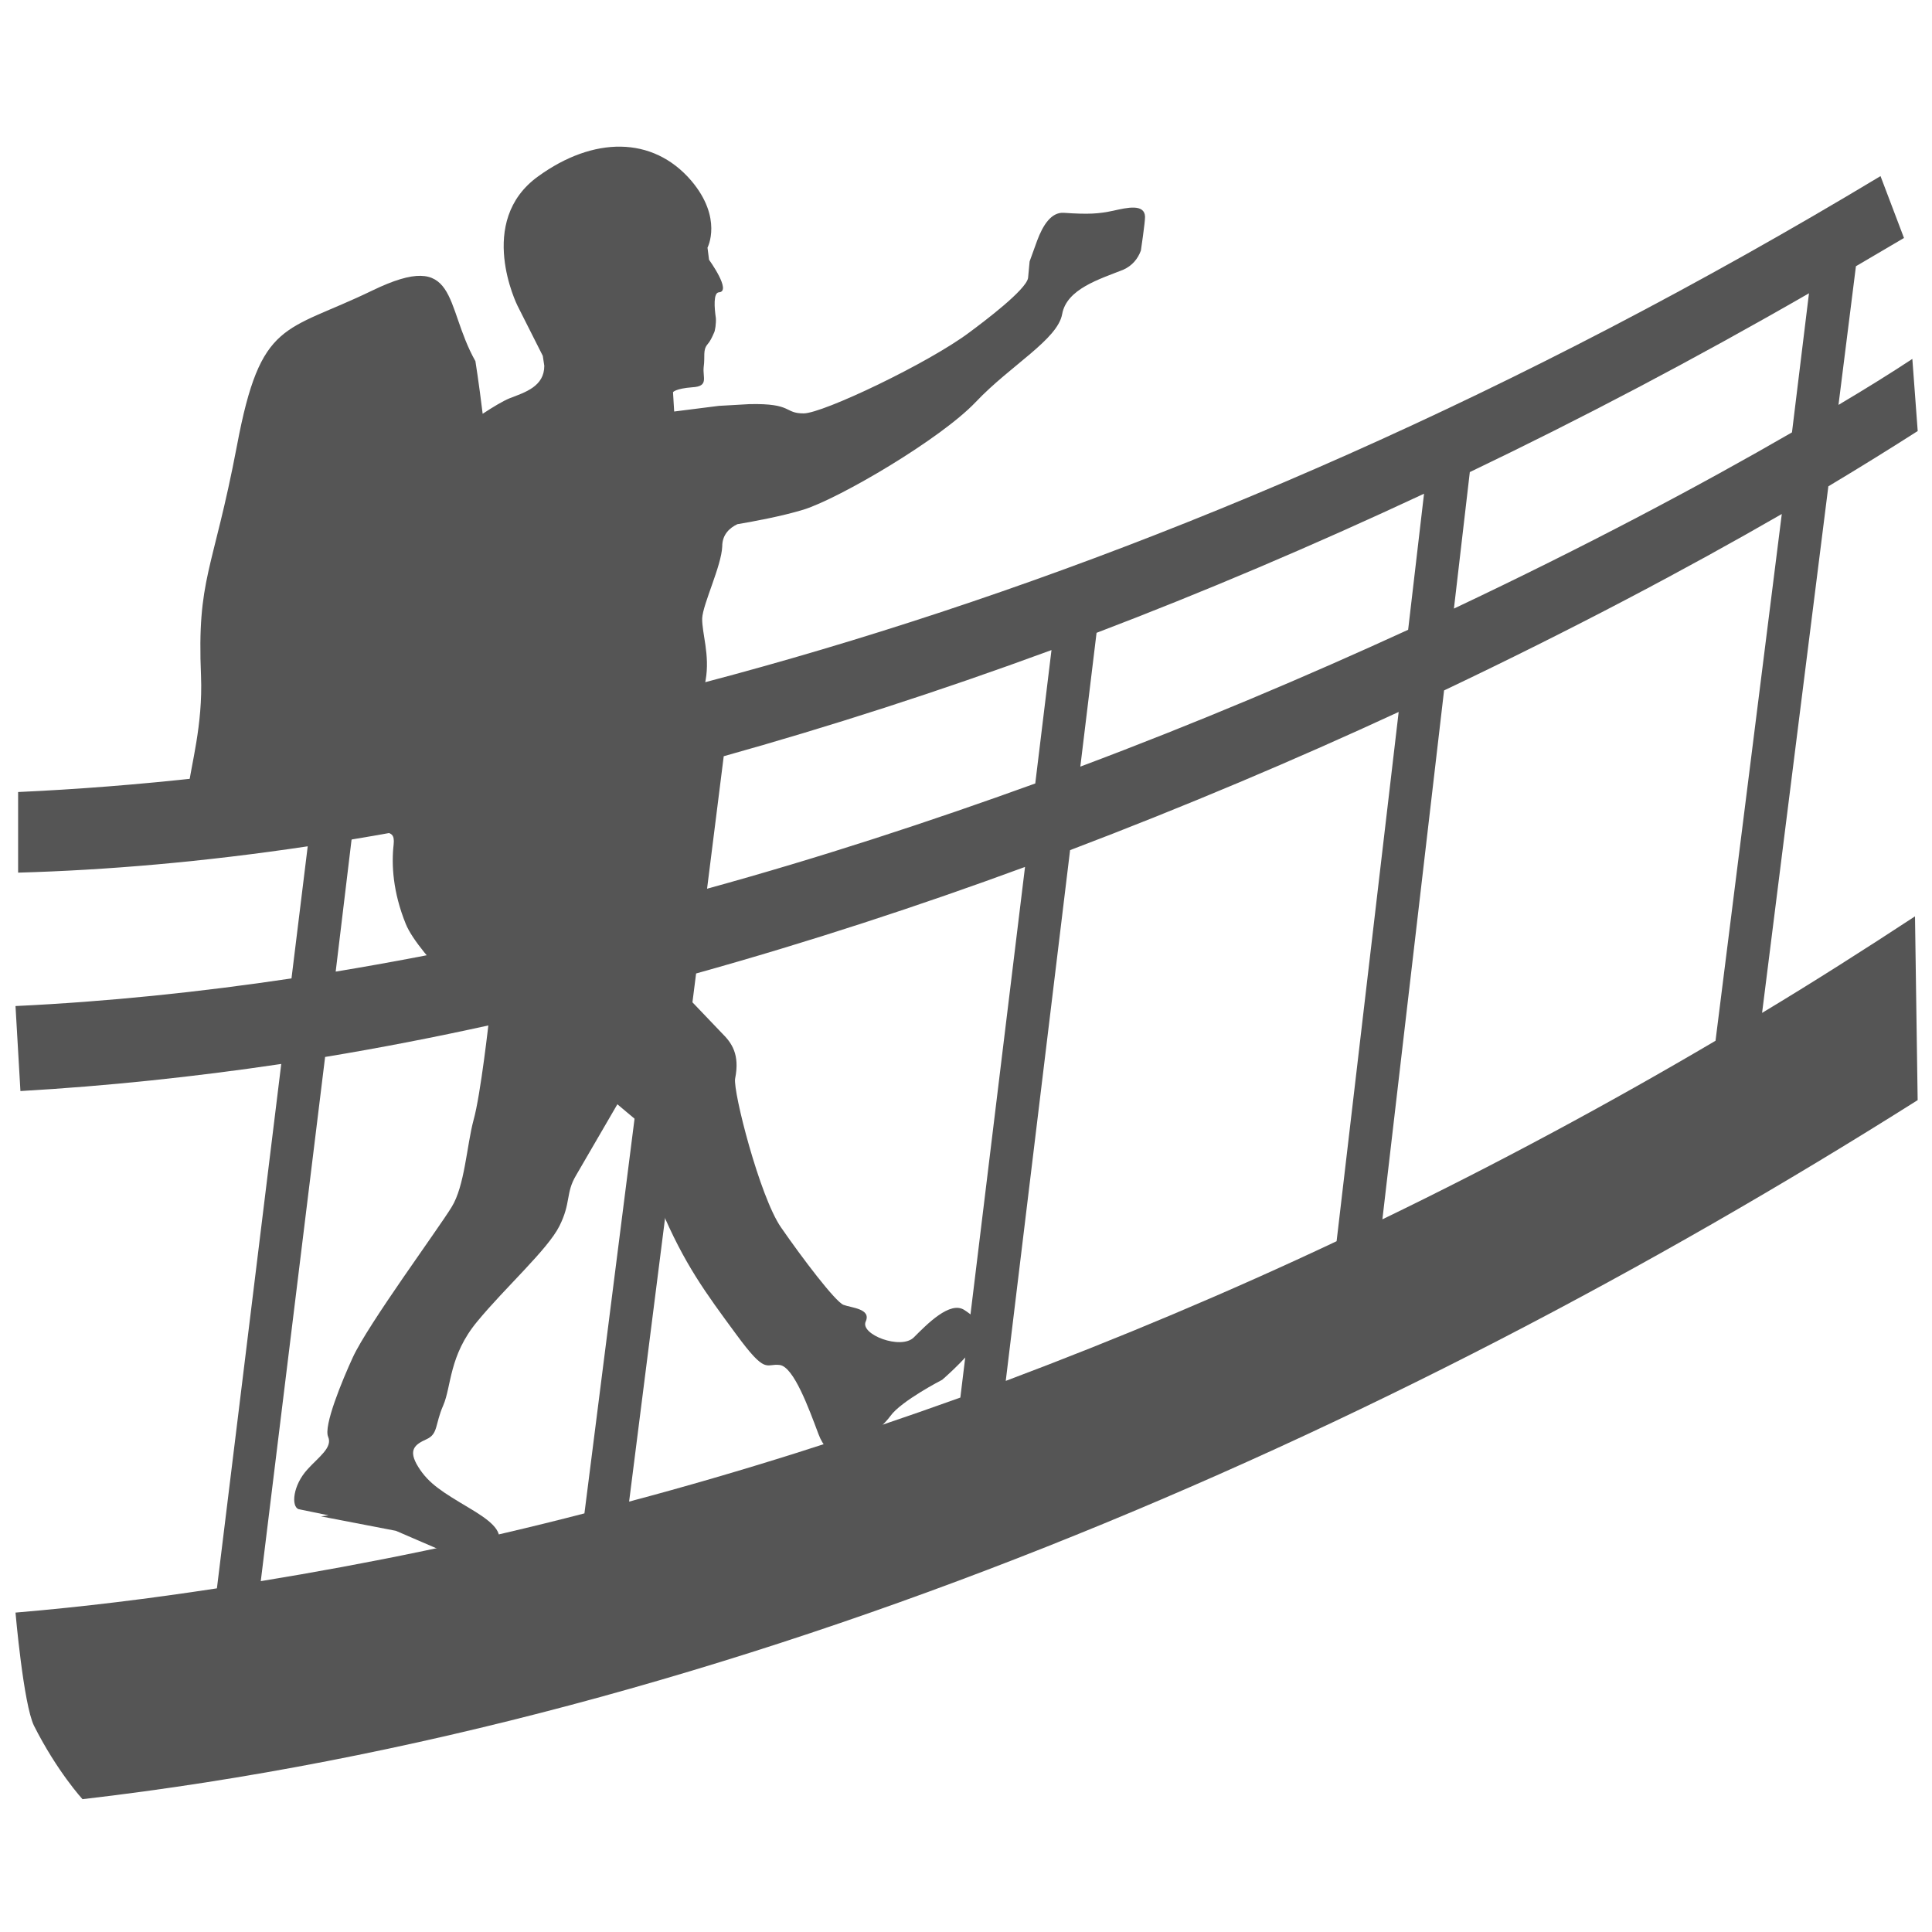
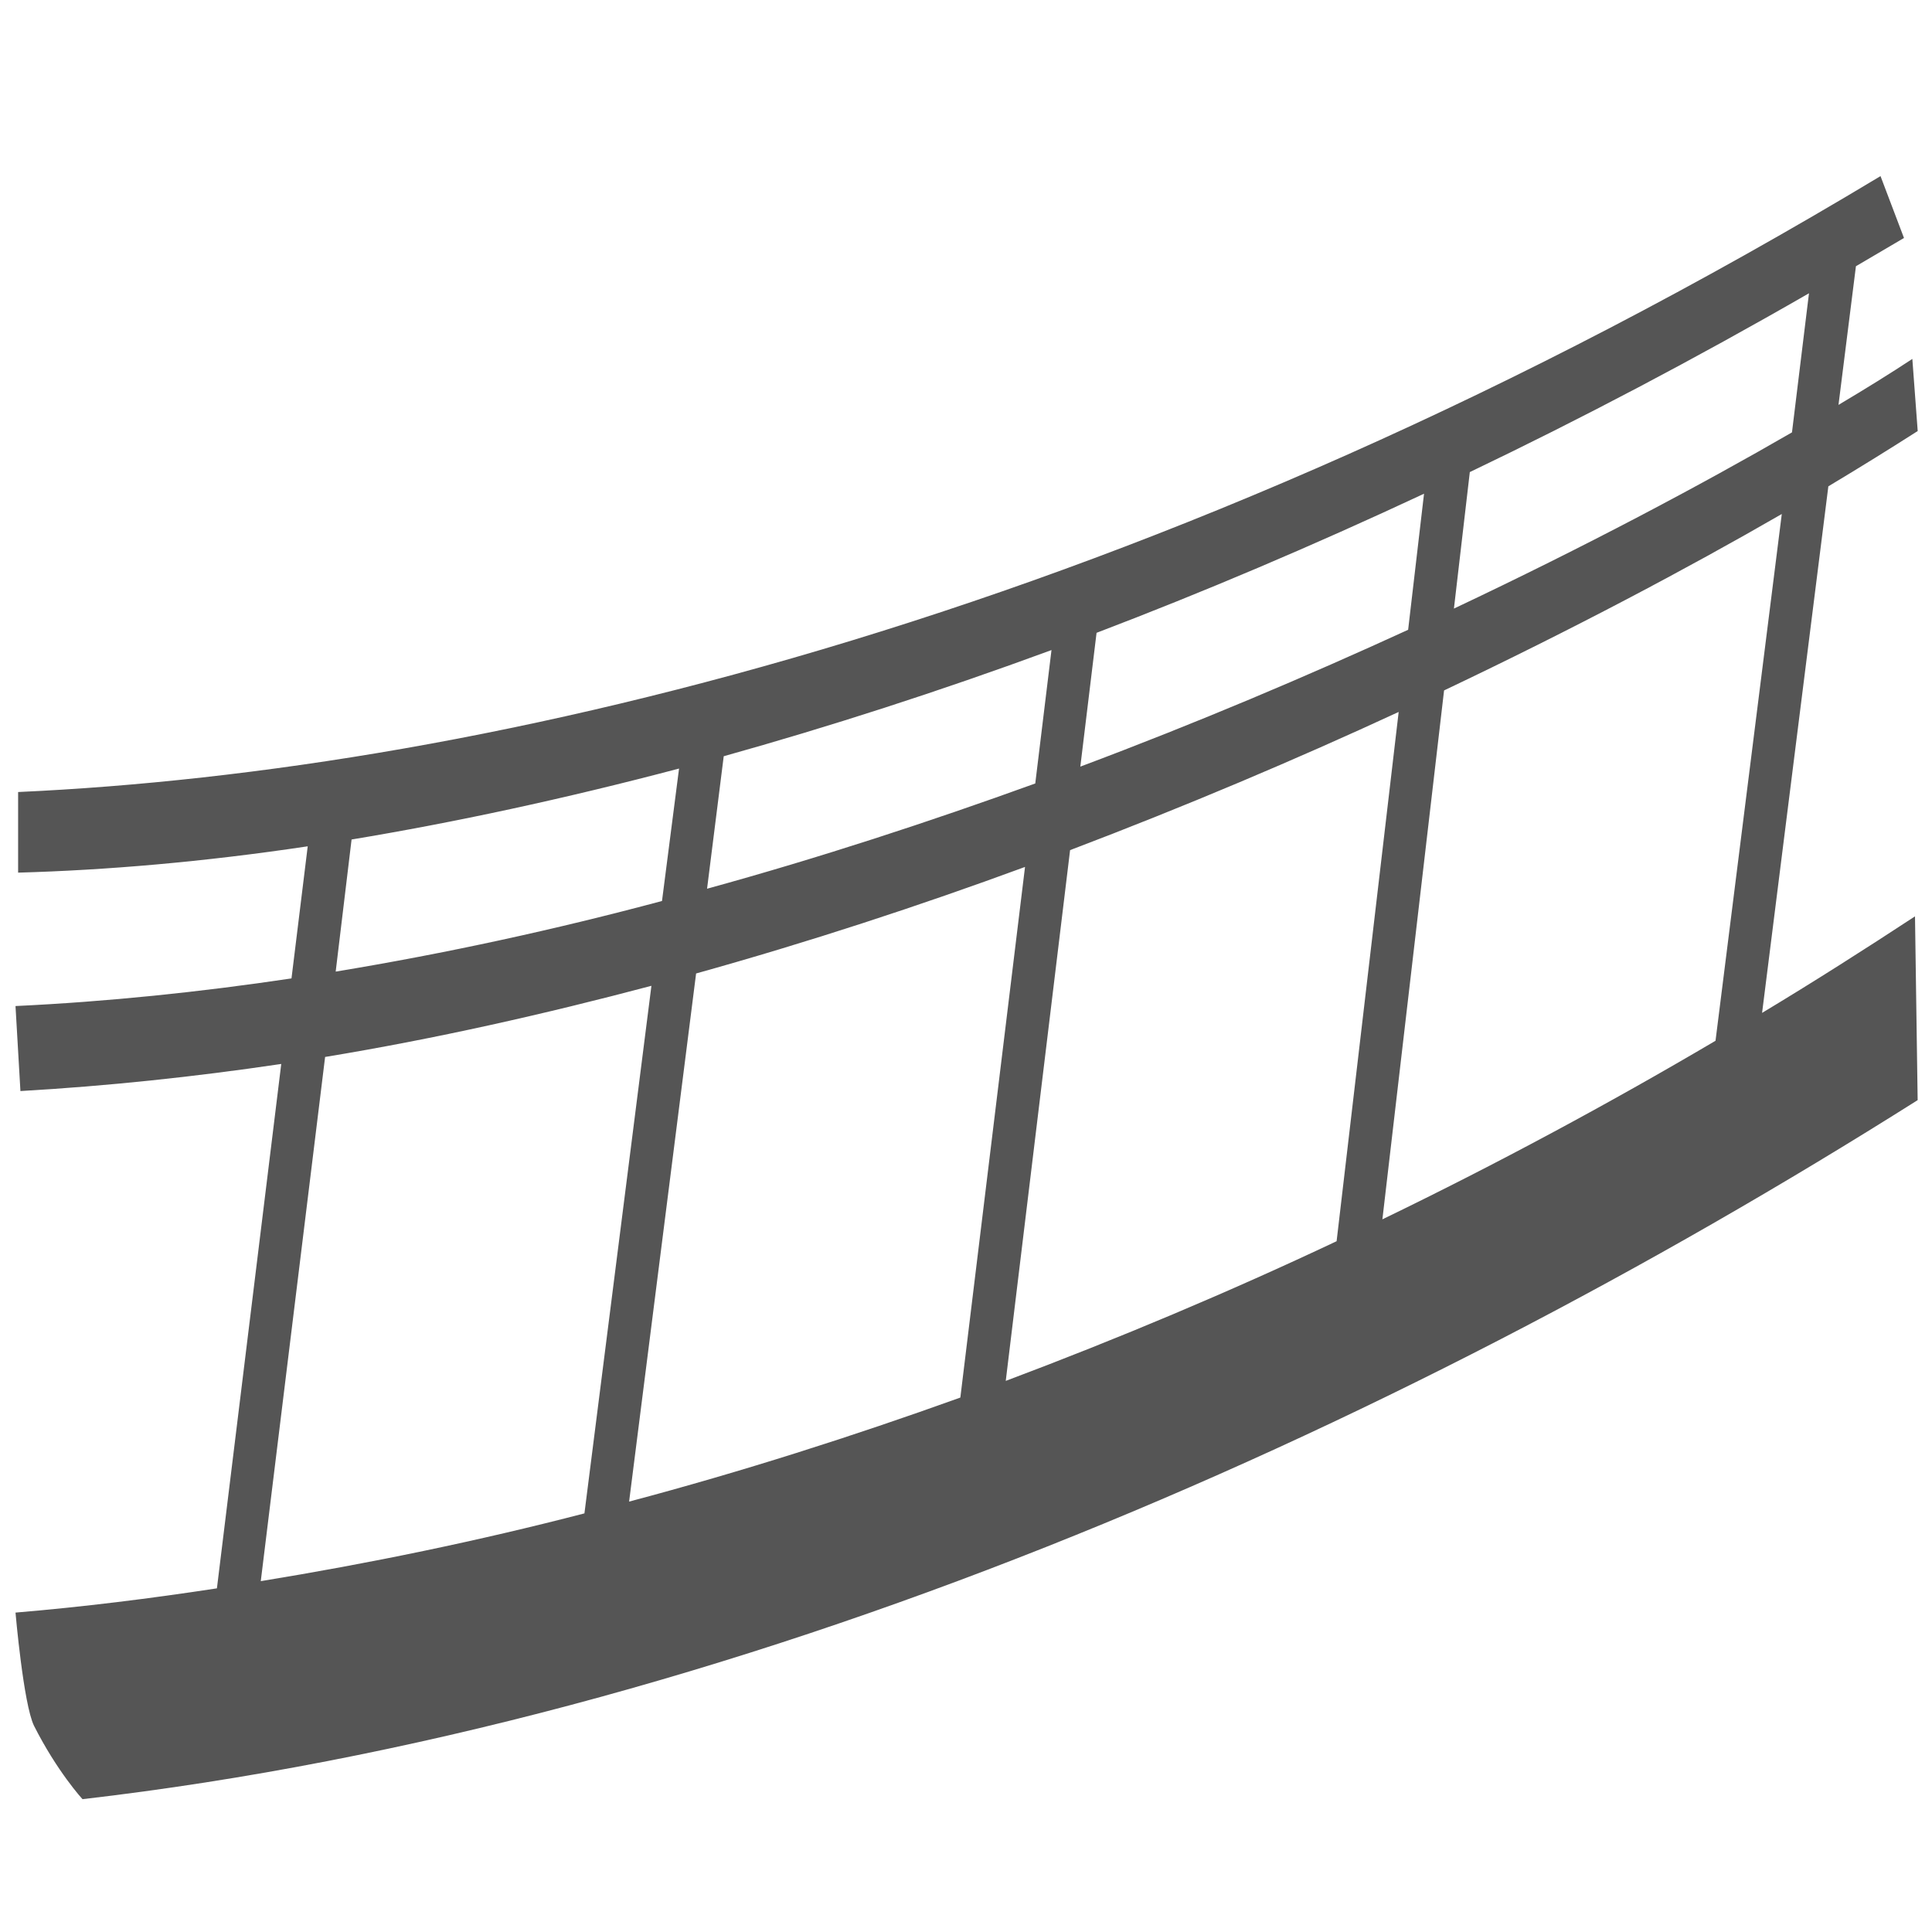
<svg xmlns="http://www.w3.org/2000/svg" version="1.1" id="svg2" xml:space="preserve" width="40" height="40" viewBox="0 0 40 40">
  <defs id="defs6" />
-   <path d="M 6.646,31.395 6.802,31.373 6.183,31.246 C 6.026,31.192 6.059,30.753 6.371,30.416 6.598,30.166 6.888,29.97 6.795,29.75 6.692,29.531 7.084,28.582 7.304,28.104 7.617,27.422 9.082,25.432 9.349,24.993 c 0.274,-0.439 0.314,-1.277 0.455,-1.802 0.148,-0.523 0.321,-2.087 0.321,-2.087 0,0 -1.458,-1.316 -1.724,-1.975 C 8.134,18.47 8.102,17.902 8.15,17.483 8.197,17.063 7.813,17.439 8.002,16.891 l 0.124,-0.333 c -0.25,0.22 -0.485,0.431 -0.673,0.65 -0.822,0.972 -1.152,-0.677 -2.711,-0.29 -1.576,0.384 -0.501,-0.878 -0.58,-2.919 -0.086,-2.045 0.243,-2.139 0.744,-4.773 0.493,-2.625 0.988,-2.332 2.798,-3.209 1.811,-0.878 1.481,0.294 2.139,1.461 0,0 0.071,0.439 0.15,1.089 C 10.211,8.423 10.415,8.302 10.548,8.247 10.877,8.121 11.269,8 11.269,7.573 L 11.238,7.368 10.713,6.327 c 0,0 -0.87,-1.744 0.431,-2.677 1.136,-0.823 2.367,-0.843 3.167,0.09 0.659,0.776 0.337,1.387 0.337,1.387 l 0.032,0.251 c 0,0 0.477,0.659 0.204,0.674 -0.118,0.008 -0.094,0.322 -0.063,0.533 0.008,0.106 -0.015,0.27 -0.04,0.309 -0.039,0.09 -0.078,0.173 -0.133,0.235 -0.102,0.122 -0.047,0.247 -0.079,0.47 -0.024,0.219 0.111,0.4 -0.235,0.419 -0.353,0.027 -0.4,0.102 -0.4,0.102 l 0.024,0.4 0.925,-0.117 0.634,-0.036 c 0.901,-0.02 0.713,0.192 1.121,0.192 0.399,0 2.586,-1.042 3.432,-1.677 0.305,-0.227 1.167,-0.874 1.215,-1.125 l 0.032,-0.344 0.156,-0.431 c 0.118,-0.317 0.291,-0.592 0.55,-0.576 0.524,0.036 0.728,0.02 1.025,-0.043 0.291,-0.066 0.651,-0.148 0.659,0.126 0,0.121 -0.086,0.698 -0.086,0.698 -0.063,0.172 -0.181,0.317 -0.369,0.399 -0.486,0.193 -1.168,0.396 -1.261,0.917 -0.095,0.528 -1.066,1.058 -1.788,1.819 -0.728,0.768 -2.821,1.995 -3.565,2.229 -0.456,0.138 -1.003,0.239 -1.372,0.302 -0.156,0.074 -0.313,0.211 -0.313,0.459 -0.015,0.403 -0.4,1.19 -0.415,1.489 -0.008,0.301 0.164,0.76 0.071,1.281 -0.102,0.522 -0.141,2.234 -0.212,2.371 -0.344,0.302 -0.212,2.148 -0.344,3.045 l -0.173,0.776 1.066,1.116 c 0.203,0.2 0.375,0.439 0.274,0.941 -0.047,0.266 0.51,2.443 0.948,3.078 0.439,0.635 1.122,1.536 1.294,1.606 0.164,0.063 0.58,0.079 0.462,0.345 -0.125,0.267 0.73,0.595 0.996,0.329 0.266,-0.266 0.752,-0.768 1.05,-0.564 0.289,0.187 0.462,0.407 0.219,0.736 -0.243,0.33 -0.682,0.706 -0.682,0.706 0,0 -0.853,0.439 -1.074,0.752 -0.22,0.305 -0.925,0.83 -0.925,0.83 0,0 -0.369,0.063 -0.564,-0.462 C 16.747,29.162 16.434,28.301 16.145,28.261 15.847,28.222 15.87,28.481 15.243,27.627 14.608,26.764 14.169,26.176 13.676,25.008 13.189,23.848 13.291,23.323 13.142,23.165 l -0.36,-0.302 -0.855,1.471 c -0.22,0.369 -0.101,0.564 -0.345,1.05 -0.243,0.486 -1.12,1.27 -1.7,1.975 -0.588,0.706 -0.533,1.341 -0.706,1.74 -0.172,0.392 -0.102,0.588 -0.344,0.698 -0.243,0.11 -0.392,0.22 -0.173,0.573 0.219,0.353 0.509,0.525 1.058,0.853 0.368,0.22 0.729,0.464 0.587,0.729 -0.219,0.392 -0.399,0.525 -1.254,0.11 L 8.197,31.694 Z" style="fill:#555555;fill-opacity:1;fill-rule:nonzero;stroke:none;stroke-width:0.674" id="path26" />
  <path d="M 39.42,4.927 38.425,5.512 38.064,8.383 C 38.629,8.047 39.146,7.726 39.593,7.431 l 0.111,1.493 C 39.146,9.281 38.528,9.665 37.854,10.069 l -1.372,10.902 c 1.081,-0.651 2.131,-1.32 3.166,-1.999 l 0.055,3.805 c -11.004,6.95 -24.477,12.906 -37.995,14.473 0,0 -0.526,-0.572 -1.004,-1.52 C 0.485,35.283 0.321,33.387 0.321,33.387 1.723,33.269 3.111,33.096 4.491,32.885 L 5.823,22.028 C 4.027,22.295 2.217,22.486 0.423,22.589 L 0.321,20.829 C 2.225,20.739 4.138,20.54 6.035,20.257 l 0.336,-2.735 c -2.17,0.325 -4.177,0.494 -5.996,0.545 V 16.398 C 10.055,15.958 23.848,12.729 38.934,3.646 Z m -1.967,1.145 C 35.086,7.435 32.736,8.67 30.431,9.774 L 30.102,12.6 C 32.83,11.311 35.204,10.049 37.101,8.952 Z M 29.483,10.222 c -2.313,1.081 -4.578,2.041 -6.78,2.88 l -0.336,2.77 c 2.414,-0.905 4.694,-1.873 6.787,-2.833 z m -7.713,3.237 c -2.343,0.862 -4.616,1.591 -6.786,2.198 l -0.345,2.743 c 2.336,-0.642 4.616,-1.391 6.795,-2.179 z m -7.711,2.453 c -2.39,0.631 -4.656,1.117 -6.78,1.469 l -0.329,2.735 c 2.28,-0.376 4.546,-0.87 6.756,-1.462 z m 15.839,-1.618 -1.277,10.951 c 2.366,-1.145 4.671,-2.385 6.897,-3.697 l 1.372,-10.906 c -1.968,1.136 -4.335,2.39 -6.991,3.652 M 6.731,21.883 5.399,32.736 C 7.657,32.367 9.897,31.905 12.1,31.333 L 13.487,20.41 c -2.218,0.588 -4.474,1.097 -6.755,1.473 m 7.68,-1.728 -1.387,10.934 c 2.327,-0.618 4.616,-1.348 6.858,-2.154 L 21.222,17.949 c -2.195,0.807 -4.475,1.555 -6.811,2.206 M 22.155,17.601 20.823,28.59 c 2.335,-0.878 4.624,-1.841 6.85,-2.892 l 1.285,-10.958 c -2.116,0.979 -4.398,1.947 -6.803,2.861" style="fill:#555555;fill-opacity:1;fill-rule:nonzero;stroke:none;stroke-width:0.674" id="path30" />
</svg>